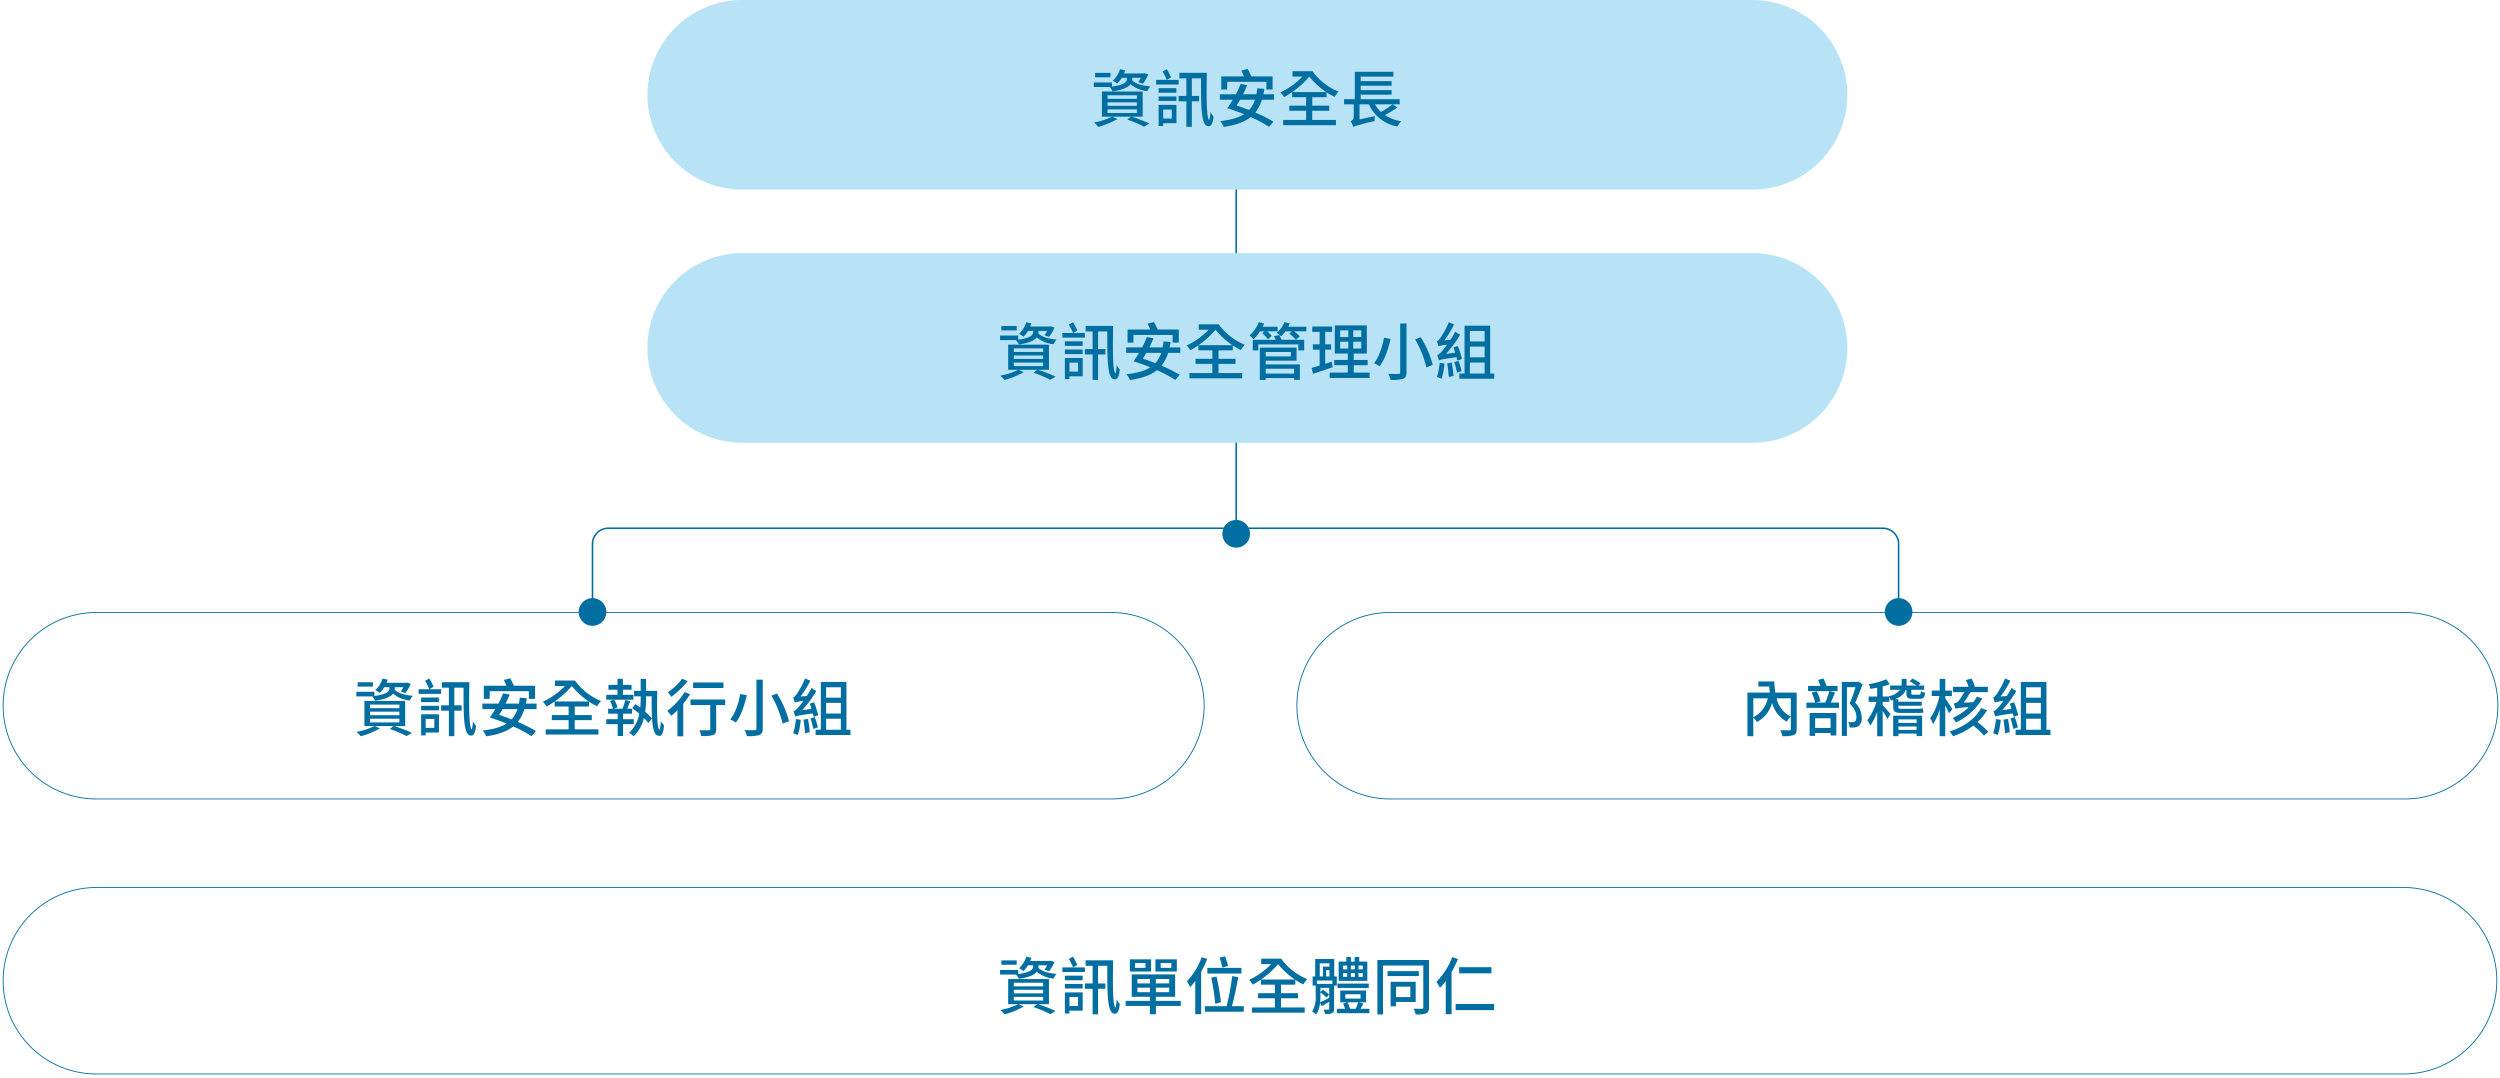
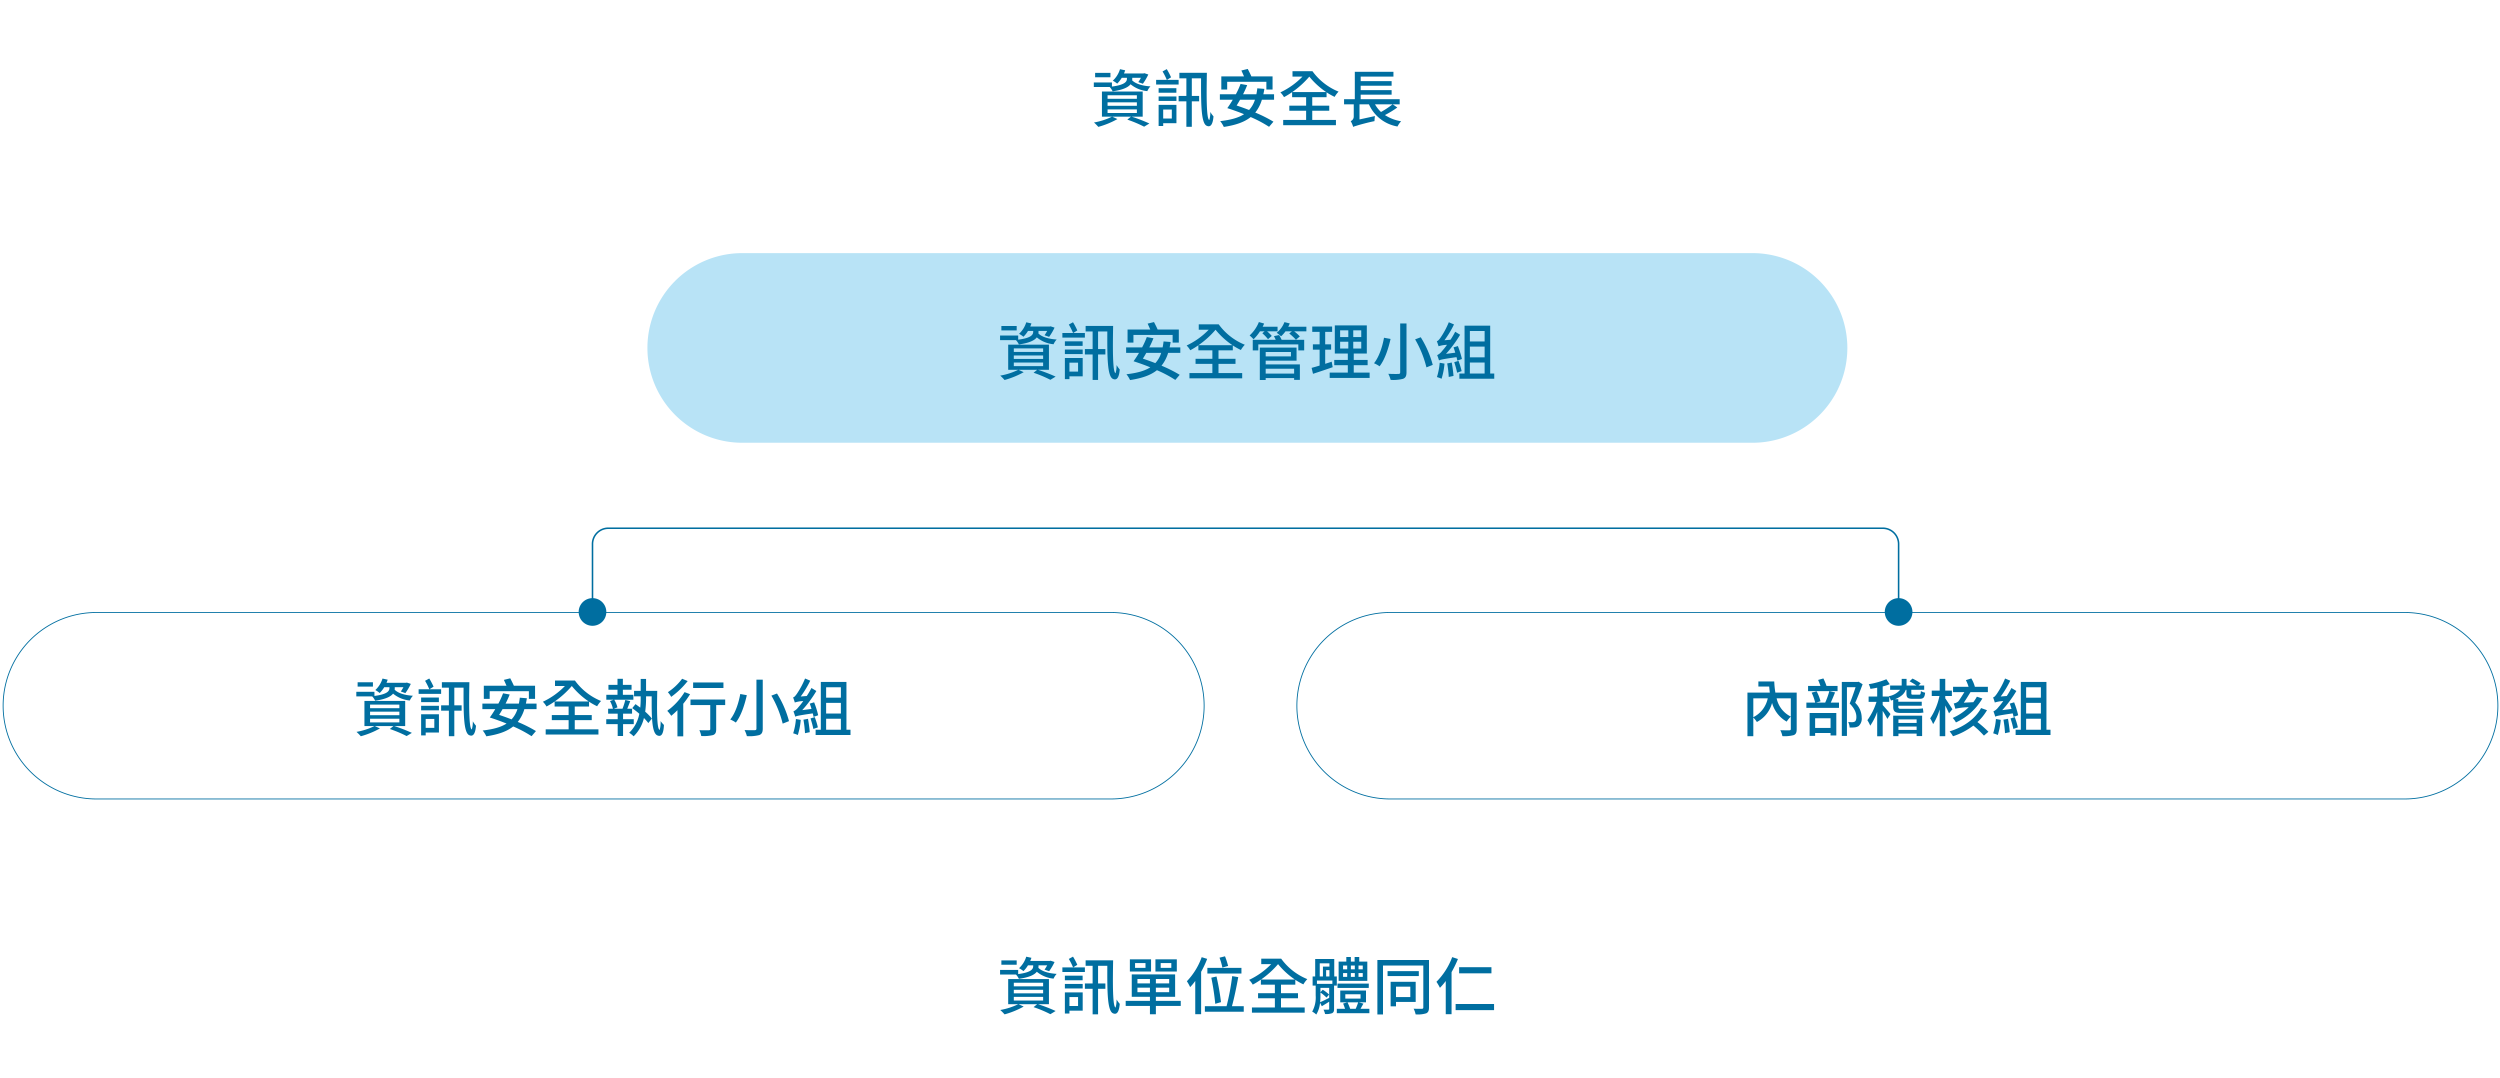
<svg xmlns="http://www.w3.org/2000/svg" width="800" height="345" viewBox="0 0 800 345">
  <rect x="0" y="0" width="800" height="345" fill="#333333" stroke="none" />
  <defs>
    <clipPath id="clip-Sustainable_Management-04-pic01">
      <rect width="800" height="345" />
    </clipPath>
  </defs>
  <g id="Sustainable_Management-04-pic01" clip-path="url(#clip-Sustainable_Management-04-pic01)">
    <rect width="800" height="345" fill="#fff" />
    <g id="Group_1456" data-name="Group 1456" transform="translate(395.576 47.183)">
-       <path id="Path_14249" data-name="Path 14249" d="M0,0V123.636" fill="none" stroke="#006ea0" stroke-linecap="round" stroke-width="0.5" />
-     </g>
+       </g>
    <g id="Group_1457" data-name="Group 1457" transform="translate(391.151 166.394)">
-       <path id="Path_14250" data-name="Path 14250" d="M0,3.184A4.424,4.424,0,1,0,4.424-1.24,4.423,4.423,0,0,0,0,3.184" transform="translate(0 1.24)" fill="#006ea0" />
-     </g>
+       </g>
    <path id="Path_14285" data-name="Path 14285" d="M-73.66-15.68h-4.9v1.4h4.9Zm6.98,1.58h2.78a15.57,15.57,0,0,1-.84,1.38l1.46.52a18.36,18.36,0,0,0,1.74-2.96l-1.28-.42-.26.08h-6.24c.14-.34.26-.66.38-1l-1.66-.36a8.255,8.255,0,0,1-2.3,3.68,8.137,8.137,0,0,1,1.4.94,9.4,9.4,0,0,0,1.46-1.86h1.66v.26c0,.86-.46,1.98-4.8,2.54v-1.32h-5.8v1.46h5.08a5.275,5.275,0,0,1,.94,1.38c3.44-.48,5.02-1.34,5.74-2.26a9.768,9.768,0,0,0,5.36,2.2,5.412,5.412,0,0,1,1-1.52c-2.64-.16-4.78-.84-5.86-1.94a2.114,2.114,0,0,0,.04-.48ZM-74.58-4h9.38v1.16h-9.38Zm0-2.26h9.38v1.12h-9.38Zm0-2.26h9.38v1.14h-9.38Zm11.24,6.86V-9.7H-76.38v8.04h3.22A21.657,21.657,0,0,1-78.92.2a15.159,15.159,0,0,1,1.38,1.4A27.444,27.444,0,0,0-71.42-.9l-1.66-.76h5.98l-1.16.94a39,39,0,0,1,5.38,2.26L-61.2.52a51.841,51.841,0,0,0-5.64-2.18Zm11.5-11.78h-3.74l1.32-.82a21.037,21.037,0,0,0-1.38-2.62l-1.34.74a21.352,21.352,0,0,1,1.36,2.7h-3.42v1.48h7.2Zm-.72,4.12v-1.46h-5.68v1.46Zm-1.46,5.38v2.86h-2.76V-3.94Zm1.48-1.5h-5.7V1.32h1.46V.42h4.24Zm-5.7-1.26h5.7V-8.14h-5.7Zm6.64-9v1.76h2.24V-8.3h-2.48v1.72h2.48V1.58h1.74V-6.58h2.34V-8.3h-2.34v-5.64h2.96C-44.68-6.1-44.72.6-42.78,1.28c1.04.44,1.86-.2,2.1-3.04A9.685,9.685,0,0,1-41.7-3.18a8.56,8.56,0,0,1-.32,2.6c-.94-.28-.92-7.72-.78-15.12Zm15.3,2.88h12.54v2.46h1.98v-4.2h-6.78c-.3-.7-.78-1.64-1.16-2.38l-2.04.5c.26.56.58,1.28.84,1.88h-7.26v4.2h1.88Zm8.88,5.74A8.515,8.515,0,0,1-29.3-3.8c-1.32-.52-2.68-1-3.98-1.44.36-.56.72-1.18,1.1-1.84Zm6.12,0V-8.84h-3.42c.12-.54.22-1.12.32-1.72l-2.26-.18c-.08.68-.18,1.32-.3,1.9h-4.26a30.818,30.818,0,0,0,1.32-2.92l-2.12-.38a26.2,26.2,0,0,1-1.5,3.3h-5.12v1.76h4.12c-.58,1-1.2,1.92-1.74,2.68,1.68.54,3.54,1.2,5.36,1.94-1.84,1.18-4.34,1.84-7.64,2.22a8.6,8.6,0,0,1,1.16,1.86c3.76-.58,6.56-1.52,8.6-3.16A38.624,38.624,0,0,1-22.9,1.58l1.4-1.64a43.5,43.5,0,0,0-5.82-2.92,12.04,12.04,0,0,0,2.12-4.1Zm11.28-7.4a24.681,24.681,0,0,0,5.4,4.94H-15.48A28.953,28.953,0,0,0-10.02-14.48Zm.94,10.92h5.44V-5.18H-9.08V-7.9H-4.5V-9.46A19.67,19.67,0,0,0-1.92-8,8.991,8.991,0,0,1-.66-9.68a19.269,19.269,0,0,1-8.36-6.54H-15.4v1.74h3.18a24,24,0,0,1-7.06,5.04,6.967,6.967,0,0,1,1.16,1.52,23.477,23.477,0,0,0,2.6-1.6V-7.9h4.48v2.72h-5.38v1.62h5.38V-.62h-7.34V1.06H-1.5V-.62H-9.08ZM9.8-2.28V-3.86H6.38V-5.62H9.26V-7.2H7.72c.3-.72.62-1.6.96-2.42l-1.58-.4A20.97,20.97,0,0,1,6.2-7.2H3.42l1.16-.44a9.1,9.1,0,0,0-1.02-2.44H9.68v-1.58H6.32v-1.62H9.1v-1.56H6.32v-1.94H4.6v1.94H1.7v1.56H4.6v1.62H1.02v1.58H3.36L2.2-9.66A9.381,9.381,0,0,1,3.14-7.2H1.6v1.58H4.66v1.76H1v1.58H4.66v3.8H6.38v-3.8Zm3.94-10.64v-3.82H12.02v3.82H9.9v1.74h2.12v.5a27.968,27.968,0,0,1-.14,3.12c-.5-.38-1.04-.78-1.52-1.12L9.32-7.4c.72.54,1.52,1.16,2.26,1.8A11.162,11.162,0,0,1,8.34.48,8.062,8.062,0,0,1,9.76,1.62a12,12,0,0,0,3.3-5.86,17.266,17.266,0,0,1,1.4,1.62L15.6-4.06a16.551,16.551,0,0,0-2.14-2.2,30.869,30.869,0,0,0,.28-4.42v-.5h1.8c-.02,6.34-.02,11.9,1.9,12.54,1.1.44,1.88-.3,2.02-3.38A6.921,6.921,0,0,1,18.4-3.26a9.525,9.525,0,0,1-.3,2.84c-.94-.24-.9-6.48-.78-12.5Zm24.76-2.7H28.8v1.78h9.7ZM25.28-16.8a18.1,18.1,0,0,1-4.56,4.3A8.5,8.5,0,0,1,21.78-11a26.4,26.4,0,0,0,5.28-5.06Zm.78,4.28a21.228,21.228,0,0,1-5.54,6A10.309,10.309,0,0,1,21.8-4.94a26.471,26.471,0,0,0,1.98-1.8V1.62h1.86V-8.8a26.987,26.987,0,0,0,2.18-3.06Zm13,2.36H27.96v1.78h6.32V-.7c0,.28-.12.38-.5.38-.36.02-1.7.02-2.98-.02a7.461,7.461,0,0,1,.6,1.86,12.5,12.5,0,0,0,3.78-.3c.76-.3,1-.84,1-1.9v-7.7h2.88Zm10-6.34V-.88c0,.4-.14.52-.56.54s-1.88.02-3.24-.04A8.945,8.945,0,0,1,46,1.56a12.459,12.459,0,0,0,3.98-.34c.78-.32,1.1-.86,1.1-2.1V-16.5Zm4.78,5.1a33.912,33.912,0,0,1,3.62,8.96l2.02-.8a32.4,32.4,0,0,0-3.84-8.84Zm-9.96-.52c-.46,2.64-1.52,6.08-3.2,8.16a8.659,8.659,0,0,1,1.78.98C44.2-5,45.32-8.62,45.98-11.54Zm24.94,6.8a28.277,28.277,0,0,0-1.3-4.14l-1.4.42c.2.52.4,1.12.56,1.7l-2.96.38a38.15,38.15,0,0,0,4.52-6.12l-1.58-.96a23.182,23.182,0,0,1-1.5,2.56l-1.94.16a30.626,30.626,0,0,0,3.06-5.06l-1.66-.7a26.282,26.282,0,0,1-2.68,4.98c-.44.6-.78,1-1.16,1.08.2.46.46,1.28.56,1.62a10.011,10.011,0,0,1,2.7-.46,20.355,20.355,0,0,1-1.58,2,4.23,4.23,0,0,1-1.56,1.3,17.212,17.212,0,0,1,.58,1.7c.42-.24,1.12-.4,5.6-1.06.12.42.2.8.26,1.12ZM61.7-3.92A20.467,20.467,0,0,1,60.82.66a11.819,11.819,0,0,1,1.48.54,22.1,22.1,0,0,0,.94-4.84Zm2.4.22A35.866,35.866,0,0,1,64.6.62L66.12.3c-.08-1.18-.32-2.92-.56-4.28Zm2.26-.4a30.763,30.763,0,0,1,.92,3.36l1.44-.5a23.1,23.1,0,0,0-1-3.28Zm5,.1h4.72V-.48H71.36Zm4.72-10.08v3.34H71.36v-3.34Zm0,8.42H71.36V-9.08h4.72ZM77.86-.48v-15.3h-8.2V-.48H68V1.2H79.16V-.48Z" transform="translate(193 234)" fill="#006ea0" />
    <g id="Group_1459" data-name="Group 1459" transform="translate(1 196)">
      <path id="Path_14252" data-name="Path 14252" d="M21.473,0a29.835,29.835,0,0,0,0,59.67H346.126a29.835,29.835,0,0,0,0-59.67Z" transform="translate(8.362)" fill="none" stroke="#006ea0" stroke-width="0.283" />
    </g>
    <path id="Path_14284" data-name="Path 14284" d="M-33.94-10.54V-4.7a8.433,8.433,0,0,1-4.54-5.84Zm-12,0h4.62A8.678,8.678,0,0,1-45.94-4.5Zm13.88-1.82h-6.82a27.429,27.429,0,0,1-.36-3.58h-5.08v1.64h3.46c.06.66.12,1.32.2,1.94h-7.16V1.58h1.88V-4.38A7.247,7.247,0,0,1-44.8-2.96a9.683,9.683,0,0,0,4.86-6.1,9.9,9.9,0,0,0,4.68,5.98,7.928,7.928,0,0,1,1.32-1.6V-.72c0,.3-.12.4-.48.42-.36,0-1.66.02-2.88-.04a6.933,6.933,0,0,1,.66,1.9,11.206,11.206,0,0,0,3.62-.32c.74-.3.96-.88.96-1.94Zm10.84,8.2v3.1h-4.94v-3.1Zm-6.7,5.64h1.76V.56h4.94v.78h1.84V-5.84h-8.54Zm8.94-15.98h-3.54a18.085,18.085,0,0,0-1-2.4l-1.68.48a20.068,20.068,0,0,1,.74,1.92h-3.96v1.66h9.44Zm-2.64,1.66a23.137,23.137,0,0,1-1.32,3.68H-25.9l1.46-.42a13.447,13.447,0,0,0-1.24-3.2l-1.6.42a15.883,15.883,0,0,1,1.14,3.2h-2.82v1.68h10.44V-9.16h-2.64c.44-.96.94-2.16,1.38-3.26Zm9.36-3.02-.28.08h-5.08V1.5h1.64V-14.1h2.76c-.48,1.54-1.22,3.62-1.88,5.22,1.66,1.7,2.14,3.12,2.14,4.3,0,.68-.12,1.24-.5,1.48a1.791,1.791,0,0,1-.78.2,11.448,11.448,0,0,1-1.34-.06,4.516,4.516,0,0,1,.46,1.76,11.149,11.149,0,0,0,1.66-.04,2.788,2.788,0,0,0,1.24-.44,3.175,3.175,0,0,0,.96-2.72,6.6,6.6,0,0,0-2.08-4.7c.8-1.8,1.68-4.08,2.38-5.94ZM6.32-3.8v1.14H.5V-3.8ZM.5-.42V-1.5H6.32V-.42ZM-1.18,1.56H.5V.76H6.32v.78H8.08V-4.98H-1.18ZM7.28-10.38c1.18,0,1.6-.4,1.76-1.96a4.1,4.1,0,0,1-1.36-.52c-.06,1.02-.14,1.16-.58,1.16H5.26c-.54,0-.64-.06-.64-.44v-1.12H8.74v-1.38H6.94l.68-.7A18.183,18.183,0,0,0,5-16.86l-.94.88a18.989,18.989,0,0,1,2.2,1.34H3.1v-2.12H1.54v1.74a2.42,2.42,0,0,1-.02.38H-2.16v1.38h3.2a6.208,6.208,0,0,1-3.6,2.04l.06.1H-4.54v-3.22a15.8,15.8,0,0,0,2.26-.72l-1.08-1.58A25.666,25.666,0,0,1-9-15.06a6.8,6.8,0,0,1,.54,1.5c.68-.1,1.44-.22,2.16-.38v2.82H-9.04V-9.4h2.52A20.314,20.314,0,0,1-9.44-3.54a11.314,11.314,0,0,1,.92,1.76A19.551,19.551,0,0,0-6.3-6.18V1.6h1.76V-6.52a29.807,29.807,0,0,1,1.5,2.58l1-1.56c-.36-.46-1.92-2.26-2.5-2.88V-9.4h2.1v-1.64A7.127,7.127,0,0,1-1.9-9.82c.26-.08.48-.14.72-.22V-7.9c0,1.48.48,2.04,2.38,2.04H6.24A11.492,11.492,0,0,0,8.5-5.98c-.06-.38-.12-.88-.16-1.34a15.2,15.2,0,0,1-2.26.14H1.32c-.74,0-.86-.18-.86-.7v-.28h7.5V-9.44H.46v-.82H-.6c2.08-.8,3.04-1.86,3.44-3h.22v1.14c0,1.36.38,1.74,2.02,1.74Zm18.32-.68A13.152,13.152,0,0,1,24.46-9.3l-3.04.16c.68-1.02,1.5-2.34,2.14-3.38h5.56v-1.7H24.96a10.346,10.346,0,0,0-1.14-2.68l-1.74.54a11.966,11.966,0,0,1,.86,2.14H17.98v1.7H21.6c-.68,1.08-1.64,2.64-1.98,3a2.826,2.826,0,0,1-1.42.62,12.719,12.719,0,0,1,.5,1.7A21.739,21.739,0,0,1,23-7.7a17.191,17.191,0,0,1-5.12,3.44A7.852,7.852,0,0,1,18.9-2.82a19.168,19.168,0,0,0,8.46-7.66ZM17.78-7.04c-.34-.54-1.78-2.76-2.3-3.5v-.74H17.6V-13H15.48v-3.76H13.7V-13H11.16v1.72h2.46a19.911,19.911,0,0,1-2.96,7.16,10.66,10.66,0,0,1,.94,1.84A19.063,19.063,0,0,0,13.7-7V1.58h1.78V-8.24c.48.92.96,1.92,1.2,2.5Zm9.16-.38C25.26-4.18,21.5-1.36,16.88.04A9.9,9.9,0,0,1,17.96,1.6a21.971,21.971,0,0,0,6.52-3.42A31.791,31.791,0,0,1,27.86,1.4L29.3.16a37.338,37.338,0,0,0-3.52-3.1,16.277,16.277,0,0,0,3.06-3.8Zm11.88,2.3a28.278,28.278,0,0,0-1.3-4.14l-1.4.42c.2.52.4,1.12.56,1.7l-2.96.38a38.15,38.15,0,0,0,4.52-6.12l-1.58-.96a23.18,23.18,0,0,1-1.5,2.56l-1.94.16a30.626,30.626,0,0,0,3.06-5.06l-1.66-.7a26.282,26.282,0,0,1-2.68,4.98c-.44.6-.78,1-1.16,1.08.2.46.46,1.28.56,1.62a10.011,10.011,0,0,1,2.7-.46,20.355,20.355,0,0,1-1.58,2,4.23,4.23,0,0,1-1.56,1.3,17.211,17.211,0,0,1,.58,1.7c.42-.24,1.12-.4,5.6-1.06.12.42.2.8.26,1.12ZM31.7-3.92A20.467,20.467,0,0,1,30.82.66a11.819,11.819,0,0,1,1.48.54,22.1,22.1,0,0,0,.94-4.84Zm2.4.22A35.864,35.864,0,0,1,34.6.62L36.12.3c-.08-1.18-.32-2.92-.56-4.28Zm2.26-.4a30.763,30.763,0,0,1,.92,3.36l1.44-.5a23.1,23.1,0,0,0-1-3.28Zm5,.1h4.72V-.48H41.36Zm4.72-10.08v3.34H41.36v-3.34Zm0,8.42H41.36V-9.08h4.72ZM47.86-.48v-15.3h-8.2V-.48H38V1.2H49.16V-.48Z" transform="translate(607 234)" fill="#006ea0" />
    <g id="Group_1461" data-name="Group 1461" transform="translate(415 196)">
      <path id="Path_14254" data-name="Path 14254" d="M21.473,0a29.835,29.835,0,0,0,0,59.67H346.126a29.835,29.835,0,0,0,0-59.67Z" transform="translate(8.362)" fill="none" stroke="#006ea0" stroke-width="0.283" />
    </g>
    <path id="Path_14286" data-name="Path 14286" d="M-73.66-15.68h-4.9v1.4h4.9Zm6.98,1.58h2.78a15.57,15.57,0,0,1-.84,1.38l1.46.52a18.36,18.36,0,0,0,1.74-2.96l-1.28-.42-.26.08h-6.24c.14-.34.26-.66.38-1l-1.66-.36a8.255,8.255,0,0,1-2.3,3.68,8.137,8.137,0,0,1,1.4.94,9.4,9.4,0,0,0,1.46-1.86h1.66v.26c0,.86-.46,1.98-4.8,2.54v-1.32h-5.8v1.46h5.08a5.275,5.275,0,0,1,.94,1.38c3.44-.48,5.02-1.34,5.74-2.26a9.768,9.768,0,0,0,5.36,2.2,5.412,5.412,0,0,1,1-1.52c-2.64-.16-4.78-.84-5.86-1.94a2.114,2.114,0,0,0,.04-.48ZM-74.58-4h9.38v1.16h-9.38Zm0-2.26h9.38v1.12h-9.38Zm0-2.26h9.38v1.14h-9.38Zm11.24,6.86V-9.7H-76.38v8.04h3.22A21.657,21.657,0,0,1-78.92.2a15.159,15.159,0,0,1,1.38,1.4A27.444,27.444,0,0,0-71.42-.9l-1.66-.76h5.98l-1.16.94a39,39,0,0,1,5.38,2.26L-61.2.52a51.841,51.841,0,0,0-5.64-2.18Zm11.5-11.78h-3.74l1.32-.82a21.037,21.037,0,0,0-1.38-2.62l-1.34.74a21.352,21.352,0,0,1,1.36,2.7h-3.42v1.48h7.2Zm-.72,4.12v-1.46h-5.68v1.46Zm-1.46,5.38v2.86h-2.76V-3.94Zm1.48-1.5h-5.7V1.32h1.46V.42h4.24Zm-5.7-1.26h5.7V-8.14h-5.7Zm6.64-9v1.76h2.24V-8.3h-2.48v1.72h2.48V1.58h1.74V-6.58h2.34V-8.3h-2.34v-5.64h2.96C-44.68-6.1-44.72.6-42.78,1.28c1.04.44,1.86-.2,2.1-3.04A9.685,9.685,0,0,1-41.7-3.18a8.56,8.56,0,0,1-.32,2.6c-.94-.28-.92-7.72-.78-15.12Zm27.42,2.42h-3.4v-1.54h3.4Zm1.76-2.74h-6.84v3.92h6.84Zm-10.02,2.74h-3.34v-1.54h3.34Zm1.78-2.74h-6.78v3.92h6.78ZM-35.02-5.5V-6.94h4V-5.5Zm0-4.22h4v1.4h-4Zm10.16,1.4h-4.26v-1.4h4.26Zm0,2.82h-4.26V-6.94h4.26Zm3.7,2.78h-7.96v-1.3h6.16V-11.2H-36.84v7.18h5.82v1.3h-7.76V-1.1h7.76V1.56h1.9V-1.1h7.96ZM-6-13.9a26.042,26.042,0,0,0-1-3.08l-1.76.44a19.429,19.429,0,0,1,.92,3.16Zm4.26.62h-10.9v1.8h10.9ZM-8.28-2.32a77.748,77.748,0,0,0-1.44-8.2l-1.66.38a79.136,79.136,0,0,1,1.26,8.36ZM-14.46-16.7A21.649,21.649,0,0,1-19.2-9a12.576,12.576,0,0,1,1.04,1.88A16.6,16.6,0,0,0-16.52-9.1V1.54h1.88V-12.02a31.054,31.054,0,0,0,1.94-4.14ZM-4.78-1.02c.72-2.56,1.48-6.28,2.02-9.3l-1.94-.32A74.536,74.536,0,0,1-6.5-1.02h-6.94V.76H-1V-1.02ZM9.98-14.48a24.681,24.681,0,0,0,5.4,4.94H4.52A28.953,28.953,0,0,0,9.98-14.48Zm.94,10.92h5.44V-5.18H10.92V-7.9H15.5V-9.46A19.67,19.67,0,0,0,18.08-8a8.991,8.991,0,0,1,1.26-1.68,19.269,19.269,0,0,1-8.36-6.54H4.6v1.74H7.78A24,24,0,0,1,.72-9.44,6.967,6.967,0,0,1,1.88-7.92a23.477,23.477,0,0,0,2.6-1.6V-7.9H8.96v2.72H3.58v1.62H8.96V-.62H1.62V1.06H18.5V-.62H10.92Zm26.16-9.26H35.72v-1.2h1.36Zm0,2.42H35.72v-1.22h1.36Zm-6.3-1.22H32.1v1.22H30.78Zm0-2.4H32.1v1.2H30.78Zm3.76,2.4v1.22H33.28v-1.22Zm-1.26-1.2v-1.2h1.26v1.2Zm5.26-2.46H35.96v-1.48H34.48v1.48h-1.2v-1.48H31.82v1.48H29.36v6.16h9.18Zm.48,7.04H29v1.38H39ZM23.54-5.4a14.046,14.046,0,0,1,1.94,1.62l.84-.96a12.532,12.532,0,0,0-2.04-1.54l-.74.78V-6.88h2.8v3.2c-1.08.54-2.1,1.06-2.9,1.38a19.716,19.716,0,0,0,.1-2.12Zm-.22-9.34h3.1v1.06H24.34v3.14H23.32Zm2.04,4.2v-2.02h1.06v2.02Zm2,2.38H22.42V-9.24h4.94Zm1.42.56v-2.94h-.82v-5.58h-6.1v5.58h-.82V-7.6h.98v3.16A9.354,9.354,0,0,1,20.9.72a5.019,5.019,0,0,1,1.3.94,8.876,8.876,0,0,0,1.22-3.78L23.98-1c.74-.46,1.54-.94,2.36-1.46V-.18c0,.2-.06.26-.26.26-.22.02-.84.02-1.56,0a5.849,5.849,0,0,1,.5,1.4,5.483,5.483,0,0,0,2.26-.26c.48-.26.62-.64.62-1.38V-7.6Zm6.84,5.34a19.862,19.862,0,0,1-.8,2.08H33.06a19.19,19.19,0,0,0-.86-2.08ZM31.5-4.84h4.88v1.4H31.5ZM36.36-.18c.3-.52.6-1.1.94-1.66l-1.52-.42h2.34V-6.04H29.88v3.78h2.26l-1.34.4c.22.52.44,1.14.62,1.68H28.78v1.4H39.2V-.18ZM52.3-7.26v3.32H47.72V-7.26Zm1.72,4.88V-8.82H46V-.98h1.72v-1.4Zm1-9.86h-10v1.58h10Zm3.26-3.56H41.76V1.62h1.8V-14.04h12.9V-.66c0,.34-.12.46-.46.48-.34,0-1.5.02-2.64-.04A7.063,7.063,0,0,1,54,1.6a8.8,8.8,0,0,0,3.38-.34c.66-.3.9-.86.9-1.92Zm19.98,2.3H67.92v1.96H78.26ZM65.7-16.72a22.091,22.091,0,0,1-5.04,7.9A14.864,14.864,0,0,1,61.78-6.9a20.733,20.733,0,0,0,1.86-2.18V1.54H65.5V-11.92a33.865,33.865,0,0,0,2.04-4.2Zm1.1,15V.24H79.1V-1.72Z" transform="translate(399 323)" fill="#006ea0" />
    <g id="Group_1462" data-name="Group 1462" transform="translate(1 284)">
-       <path id="Path_14255" data-name="Path 14255" d="M21.473,0a29.835,29.835,0,0,0,0,59.67H759.78a29.835,29.835,0,1,0,0-59.67Z" transform="translate(8.362)" fill="none" stroke="#006ea0" stroke-width="0.283" />
-     </g>
+       </g>
    <g id="Group_1463" data-name="Group 1463" transform="translate(189.6 169.034)">
      <path id="Path_14256" data-name="Path 14256" d="M300.812,19.285V-2.454a5.058,5.058,0,0,0-5.056-5.056H-112.086a5.056,5.056,0,0,0-5.056,5.056V19.285" transform="translate(117.142 7.51)" fill="none" stroke="#006ea0" stroke-width="0.5" />
    </g>
    <g id="Group_1464" data-name="Group 1464" transform="translate(603.129 191.406)">
      <path id="Path_14257" data-name="Path 14257" d="M3.184,6.368A4.424,4.424,0,1,0-1.24,1.944,4.423,4.423,0,0,0,3.184,6.368" transform="translate(1.24 2.48)" fill="#006ea0" />
    </g>
    <g id="Group_1465" data-name="Group 1465" transform="translate(185.176 191.406)">
      <path id="Path_14258" data-name="Path 14258" d="M3.184,6.368A4.424,4.424,0,1,0-1.24,1.944,4.423,4.423,0,0,0,3.184,6.368" transform="translate(1.24 2.48)" fill="#006ea0" />
    </g>
    <g id="Group_1466" data-name="Group 1466" transform="translate(207)">
-       <path id="Path_14259" data-name="Path 14259" d="M21.838,0a30.342,30.342,0,0,0,0,60.683H345.48A30.342,30.342,0,0,0,345.48,0Z" transform="translate(8.504)" fill="#b8e3f6" />
-     </g>
+       </g>
    <path id="Path_14288" data-name="Path 14288" d="M-43.66-15.68h-4.9v1.4h4.9Zm6.98,1.58h2.78a15.571,15.571,0,0,1-.84,1.38l1.46.52a18.36,18.36,0,0,0,1.74-2.96l-1.28-.42-.26.08h-6.24c.14-.34.26-.66.38-1l-1.66-.36a8.255,8.255,0,0,1-2.3,3.68,8.137,8.137,0,0,1,1.4.94,9.4,9.4,0,0,0,1.46-1.86h1.66v.26c0,.86-.46,1.98-4.8,2.54v-1.32h-5.8v1.46h5.08a5.275,5.275,0,0,1,.94,1.38c3.44-.48,5.02-1.34,5.74-2.26a9.768,9.768,0,0,0,5.36,2.2,5.412,5.412,0,0,1,1-1.52c-2.64-.16-4.78-.84-5.86-1.94a2.114,2.114,0,0,0,.04-.48ZM-44.58-4h9.38v1.16h-9.38Zm0-2.26h9.38v1.12h-9.38Zm0-2.26h9.38v1.14h-9.38Zm11.24,6.86V-9.7H-46.38v8.04h3.22A21.657,21.657,0,0,1-48.92.2a15.159,15.159,0,0,1,1.38,1.4A27.444,27.444,0,0,0-41.42-.9l-1.66-.76h5.98l-1.16.94a39,39,0,0,1,5.38,2.26L-31.2.52a51.841,51.841,0,0,0-5.64-2.18Zm11.5-11.78h-3.74l1.32-.82a21.037,21.037,0,0,0-1.38-2.62l-1.34.74a21.352,21.352,0,0,1,1.36,2.7h-3.42v1.48h7.2Zm-.72,4.12v-1.46h-5.68v1.46Zm-1.46,5.38v2.86h-2.76V-3.94Zm1.48-1.5h-5.7V1.32h1.46V.42h4.24Zm-5.7-1.26h5.7V-8.14h-5.7Zm6.64-9v1.76h2.24V-8.3h-2.48v1.72h2.48V1.58h1.74V-6.58h2.34V-8.3h-2.34v-5.64h2.96C-14.68-6.1-14.72.6-12.78,1.28c1.04.44,1.86-.2,2.1-3.04A9.685,9.685,0,0,1-11.7-3.18a8.56,8.56,0,0,1-.32,2.6c-.94-.28-.92-7.72-.78-15.12Zm15.3,2.88H6.24v2.46H8.22v-4.2H1.44c-.3-.7-.78-1.64-1.16-2.38l-2.04.5c.26.56.58,1.28.84,1.88H-8.18v4.2H-6.3ZM2.58-7.08A8.515,8.515,0,0,1,.7-3.8c-1.32-.52-2.68-1-3.98-1.44.36-.56.72-1.18,1.1-1.84Zm6.12,0V-8.84H5.28c.12-.54.22-1.12.32-1.72l-2.26-.18c-.08.68-.18,1.32-.3,1.9H-1.22A30.817,30.817,0,0,0,.1-11.76l-2.12-.38a26.2,26.2,0,0,1-1.5,3.3H-8.64v1.76h4.12c-.58,1-1.2,1.92-1.74,2.68,1.68.54,3.54,1.2,5.36,1.94C-2.74-1.28-5.24-.62-8.54-.24A8.6,8.6,0,0,1-7.38,1.62C-3.62,1.04-.82.1,1.22-1.54A38.624,38.624,0,0,1,7.1,1.58L8.5-.06A43.5,43.5,0,0,0,2.68-2.98,12.04,12.04,0,0,0,4.8-7.08Zm11.28-7.4a24.681,24.681,0,0,0,5.4,4.94H14.52A28.953,28.953,0,0,0,19.98-14.48Zm.94,10.92h5.44V-5.18H20.92V-7.9H25.5V-9.46A19.67,19.67,0,0,0,28.08-8a8.991,8.991,0,0,1,1.26-1.68,19.269,19.269,0,0,1-8.36-6.54H14.6v1.74h3.18a24,24,0,0,1-7.06,5.04,6.967,6.967,0,0,1,1.16,1.52,23.477,23.477,0,0,0,2.6-1.6V-7.9h4.48v2.72H13.58v1.62h5.38V-.62H11.62V1.06H28.5V-.62H20.92Zm25.7-2.06a28.269,28.269,0,0,1-3.7,2.46A9.957,9.957,0,0,1,41-5.62Zm.04,0H48.9V-7.26H36.42V-8.7h9.9v-1.46h-9.9v-1.4h9.9v-1.48h-9.9v-1.44H46.9v-1.54H34.54v8.76H31.1v1.64h3.1v3.94a1.566,1.566,0,0,1-.98,1.44,7.285,7.285,0,0,1,.8,1.88l.14-.12A65.33,65.33,0,0,1,40.84-.24a12.381,12.381,0,0,1,.14-1.62L36.04-.78V-5.62h3.02a12.227,12.227,0,0,0,9.14,7.1A7.212,7.212,0,0,1,49.36-.2a13.107,13.107,0,0,1-5.18-1.98A30.826,30.826,0,0,0,48.14-4.6Z" transform="translate(399 39)" fill="#006ea0" />
    <g id="Group_1467" data-name="Group 1467" transform="translate(207 81)">
      <path id="Path_14260" data-name="Path 14260" d="M21.838,0a30.342,30.342,0,0,0,0,60.683H345.48A30.342,30.342,0,0,0,345.48,0Z" transform="translate(8.504)" fill="#b8e3f6" />
    </g>
    <path id="Path_14287" data-name="Path 14287" d="M-73.66-15.68h-4.9v1.4h4.9Zm6.98,1.58h2.78a15.57,15.57,0,0,1-.84,1.38l1.46.52a18.36,18.36,0,0,0,1.74-2.96l-1.28-.42-.26.08h-6.24c.14-.34.26-.66.38-1l-1.66-.36a8.255,8.255,0,0,1-2.3,3.68,8.137,8.137,0,0,1,1.4.94,9.4,9.4,0,0,0,1.46-1.86h1.66v.26c0,.86-.46,1.98-4.8,2.54v-1.32h-5.8v1.46h5.08a5.275,5.275,0,0,1,.94,1.38c3.44-.48,5.02-1.34,5.74-2.26a9.768,9.768,0,0,0,5.36,2.2,5.412,5.412,0,0,1,1-1.52c-2.64-.16-4.78-.84-5.86-1.94a2.114,2.114,0,0,0,.04-.48ZM-74.58-4h9.38v1.16h-9.38Zm0-2.26h9.38v1.12h-9.38Zm0-2.26h9.38v1.14h-9.38Zm11.24,6.86V-9.7H-76.38v8.04h3.22A21.657,21.657,0,0,1-78.92.2a15.159,15.159,0,0,1,1.38,1.4A27.444,27.444,0,0,0-71.42-.9l-1.66-.76h5.98l-1.16.94a39,39,0,0,1,5.38,2.26L-61.2.52a51.841,51.841,0,0,0-5.64-2.18Zm11.5-11.78h-3.74l1.32-.82a21.037,21.037,0,0,0-1.38-2.62l-1.34.74a21.352,21.352,0,0,1,1.36,2.7h-3.42v1.48h7.2Zm-.72,4.12v-1.46h-5.68v1.46Zm-1.46,5.38v2.86h-2.76V-3.94Zm1.48-1.5h-5.7V1.32h1.46V.42h4.24Zm-5.7-1.26h5.7V-8.14h-5.7Zm6.64-9v1.76h2.24V-8.3h-2.48v1.72h2.48V1.58h1.74V-6.58h2.34V-8.3h-2.34v-5.64h2.96C-44.68-6.1-44.72.6-42.78,1.28c1.04.44,1.86-.2,2.1-3.04A9.685,9.685,0,0,1-41.7-3.18a8.56,8.56,0,0,1-.32,2.6c-.94-.28-.92-7.72-.78-15.12Zm15.3,2.88h12.54v2.46h1.98v-4.2h-6.78c-.3-.7-.78-1.64-1.16-2.38l-2.04.5c.26.56.58,1.28.84,1.88h-7.26v4.2h1.88Zm8.88,5.74A8.515,8.515,0,0,1-29.3-3.8c-1.32-.52-2.68-1-3.98-1.44.36-.56.72-1.18,1.1-1.84Zm6.12,0V-8.84h-3.42c.12-.54.22-1.12.32-1.72l-2.26-.18c-.08.68-.18,1.32-.3,1.9h-4.26a30.818,30.818,0,0,0,1.32-2.92l-2.12-.38a26.2,26.2,0,0,1-1.5,3.3h-5.12v1.76h4.12c-.58,1-1.2,1.92-1.74,2.68,1.68.54,3.54,1.2,5.36,1.94-1.84,1.18-4.34,1.84-7.64,2.22a8.6,8.6,0,0,1,1.16,1.86c3.76-.58,6.56-1.52,8.6-3.16A38.624,38.624,0,0,1-22.9,1.58l1.4-1.64a43.5,43.5,0,0,0-5.82-2.92,12.04,12.04,0,0,0,2.12-4.1Zm11.28-7.4a24.681,24.681,0,0,0,5.4,4.94H-15.48A28.953,28.953,0,0,0-10.02-14.48Zm.94,10.92h5.44V-5.18H-9.08V-7.9H-4.5V-9.46A19.67,19.67,0,0,0-1.92-8,8.991,8.991,0,0,1-.66-9.68a19.269,19.269,0,0,1-8.36-6.54H-15.4v1.74h3.18a24,24,0,0,1-7.06,5.04,6.967,6.967,0,0,1,1.16,1.52,23.477,23.477,0,0,0,2.6-1.6V-7.9h4.48v2.72h-5.38v1.62h5.38V-.62h-7.34V1.06H-1.5V-.62H-9.08ZM5.68-13.98l-.74.62a13.2,13.2,0,0,1,1.82,1.9l1.2-1.04a11.717,11.717,0,0,0-1.5-1.48H9.82v-1.46H5.04q.27-.51.48-1.02l-1.68-.48A11.561,11.561,0,0,1,.88-12.66a14.739,14.739,0,0,1,1.26,1.22A13.541,13.541,0,0,0,4.2-13.98ZM15.12-2V-.44H6.02V-2ZM14.1-7.36v1.4H6.02v-1.4ZM6.02-4.58H15.9V-8.76H4.14V1.6H6.02V.98h9.1v.58h1.84V-3.4H6.02Zm2.64-7.86c.2.36.4.78.58,1.18H1.88v3.38H3.66V-9.8h12.8v1.92h1.88v-3.38H11.12a8.657,8.657,0,0,0-.82-1.52Zm4.58-3c.18-.36.34-.7.48-1.06l-1.7-.42A8.229,8.229,0,0,1,9.54-13.5a10.1,10.1,0,0,1,1.4,1.12,10.224,10.224,0,0,0,1.42-1.6h2.06l-.86.7a17.714,17.714,0,0,1,2.14,2l1.24-1.06a11.657,11.657,0,0,0-1.82-1.64h3.92v-1.46ZM27.14-4.26c-.68.24-1.4.46-2.08.68V-8.1h1.9V-9.82h-1.9V-13.8h2.22v-1.72H20.92v1.72h2.36v3.98H21.12V-8.1h2.16v5.08c-.96.3-1.84.54-2.56.74l.44,1.9c1.8-.58,4.12-1.36,6.3-2.12Zm2.7-6.38h2.62v2.18H29.84Zm0-3.66h2.62v2.16H29.84Zm6.76,2.16H34.04V-14.3H36.6Zm0,3.68H34.04v-2.18H36.6ZM34.2-.76V-3.14h4.44V-4.82H34.2V-6.88h4.18v-9H28.14v9H32.3v2.06H27.96v1.68H32.3V-.76H26.5V.94H39.28V-.76ZM49.06-16.5V-.88c0,.4-.14.52-.56.54s-1.88.02-3.24-.04A8.945,8.945,0,0,1,46,1.56a12.459,12.459,0,0,0,3.98-.34c.78-.32,1.1-.86,1.1-2.1V-16.5Zm4.78,5.1a33.912,33.912,0,0,1,3.62,8.96l2.02-.8a32.4,32.4,0,0,0-3.84-8.84Zm-9.96-.52c-.46,2.64-1.52,6.08-3.2,8.16a8.659,8.659,0,0,1,1.78.98C44.2-5,45.32-8.62,45.98-11.54Zm24.94,6.8a28.277,28.277,0,0,0-1.3-4.14l-1.4.42c.2.52.4,1.12.56,1.7l-2.96.38a38.15,38.15,0,0,0,4.52-6.12l-1.58-.96a23.182,23.182,0,0,1-1.5,2.56l-1.94.16a30.626,30.626,0,0,0,3.06-5.06l-1.66-.7a26.282,26.282,0,0,1-2.68,4.98c-.44.6-.78,1-1.16,1.08.2.46.46,1.28.56,1.62a10.011,10.011,0,0,1,2.7-.46,20.355,20.355,0,0,1-1.58,2,4.23,4.23,0,0,1-1.56,1.3,17.212,17.212,0,0,1,.58,1.7c.42-.24,1.12-.4,5.6-1.06.12.42.2.8.26,1.12ZM61.7-3.92A20.467,20.467,0,0,1,60.82.66a11.819,11.819,0,0,1,1.48.54,22.1,22.1,0,0,0,.94-4.84Zm2.4.22A35.866,35.866,0,0,1,64.6.62L66.12.3c-.08-1.18-.32-2.92-.56-4.28Zm2.26-.4a30.763,30.763,0,0,1,.92,3.36l1.44-.5a23.1,23.1,0,0,0-1-3.28Zm5,.1h4.72V-.48H71.36Zm4.72-10.08v3.34H71.36v-3.34Zm0,8.42H71.36V-9.08h4.72ZM77.86-.48v-15.3h-8.2V-.48H68V1.2H79.16V-.48Z" transform="translate(399 120)" fill="#006ea0" />
  </g>
</svg>